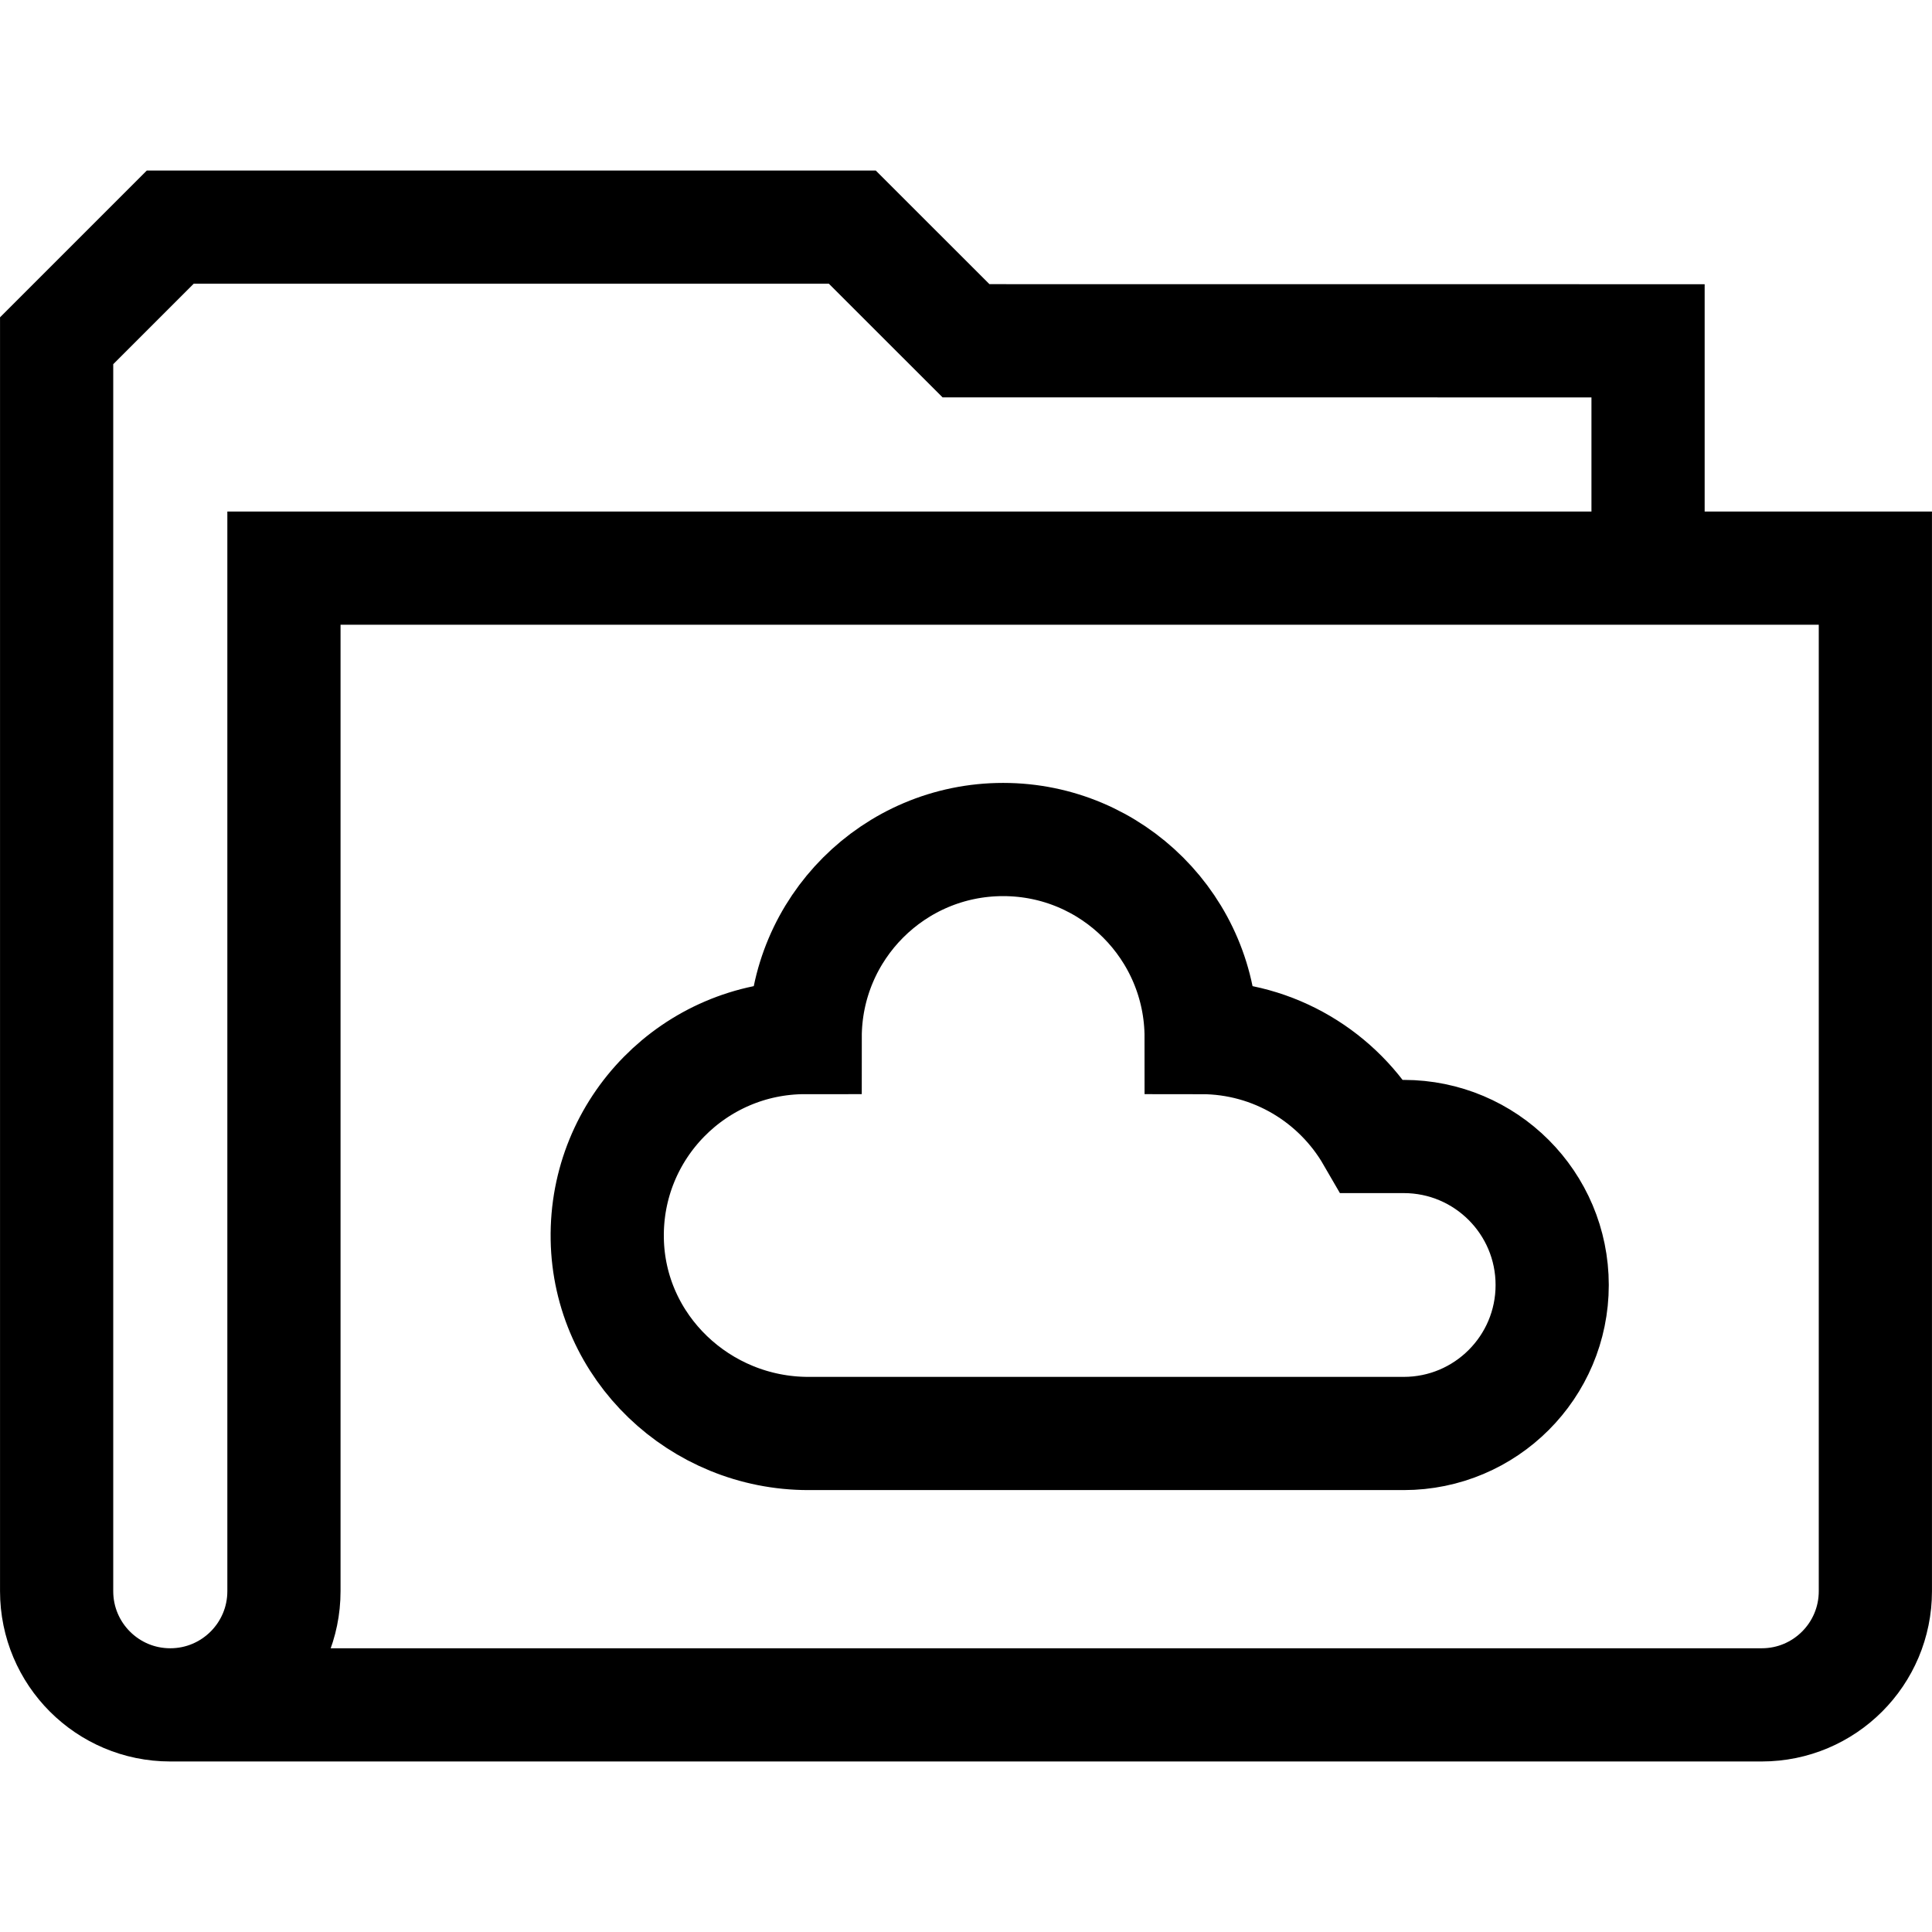
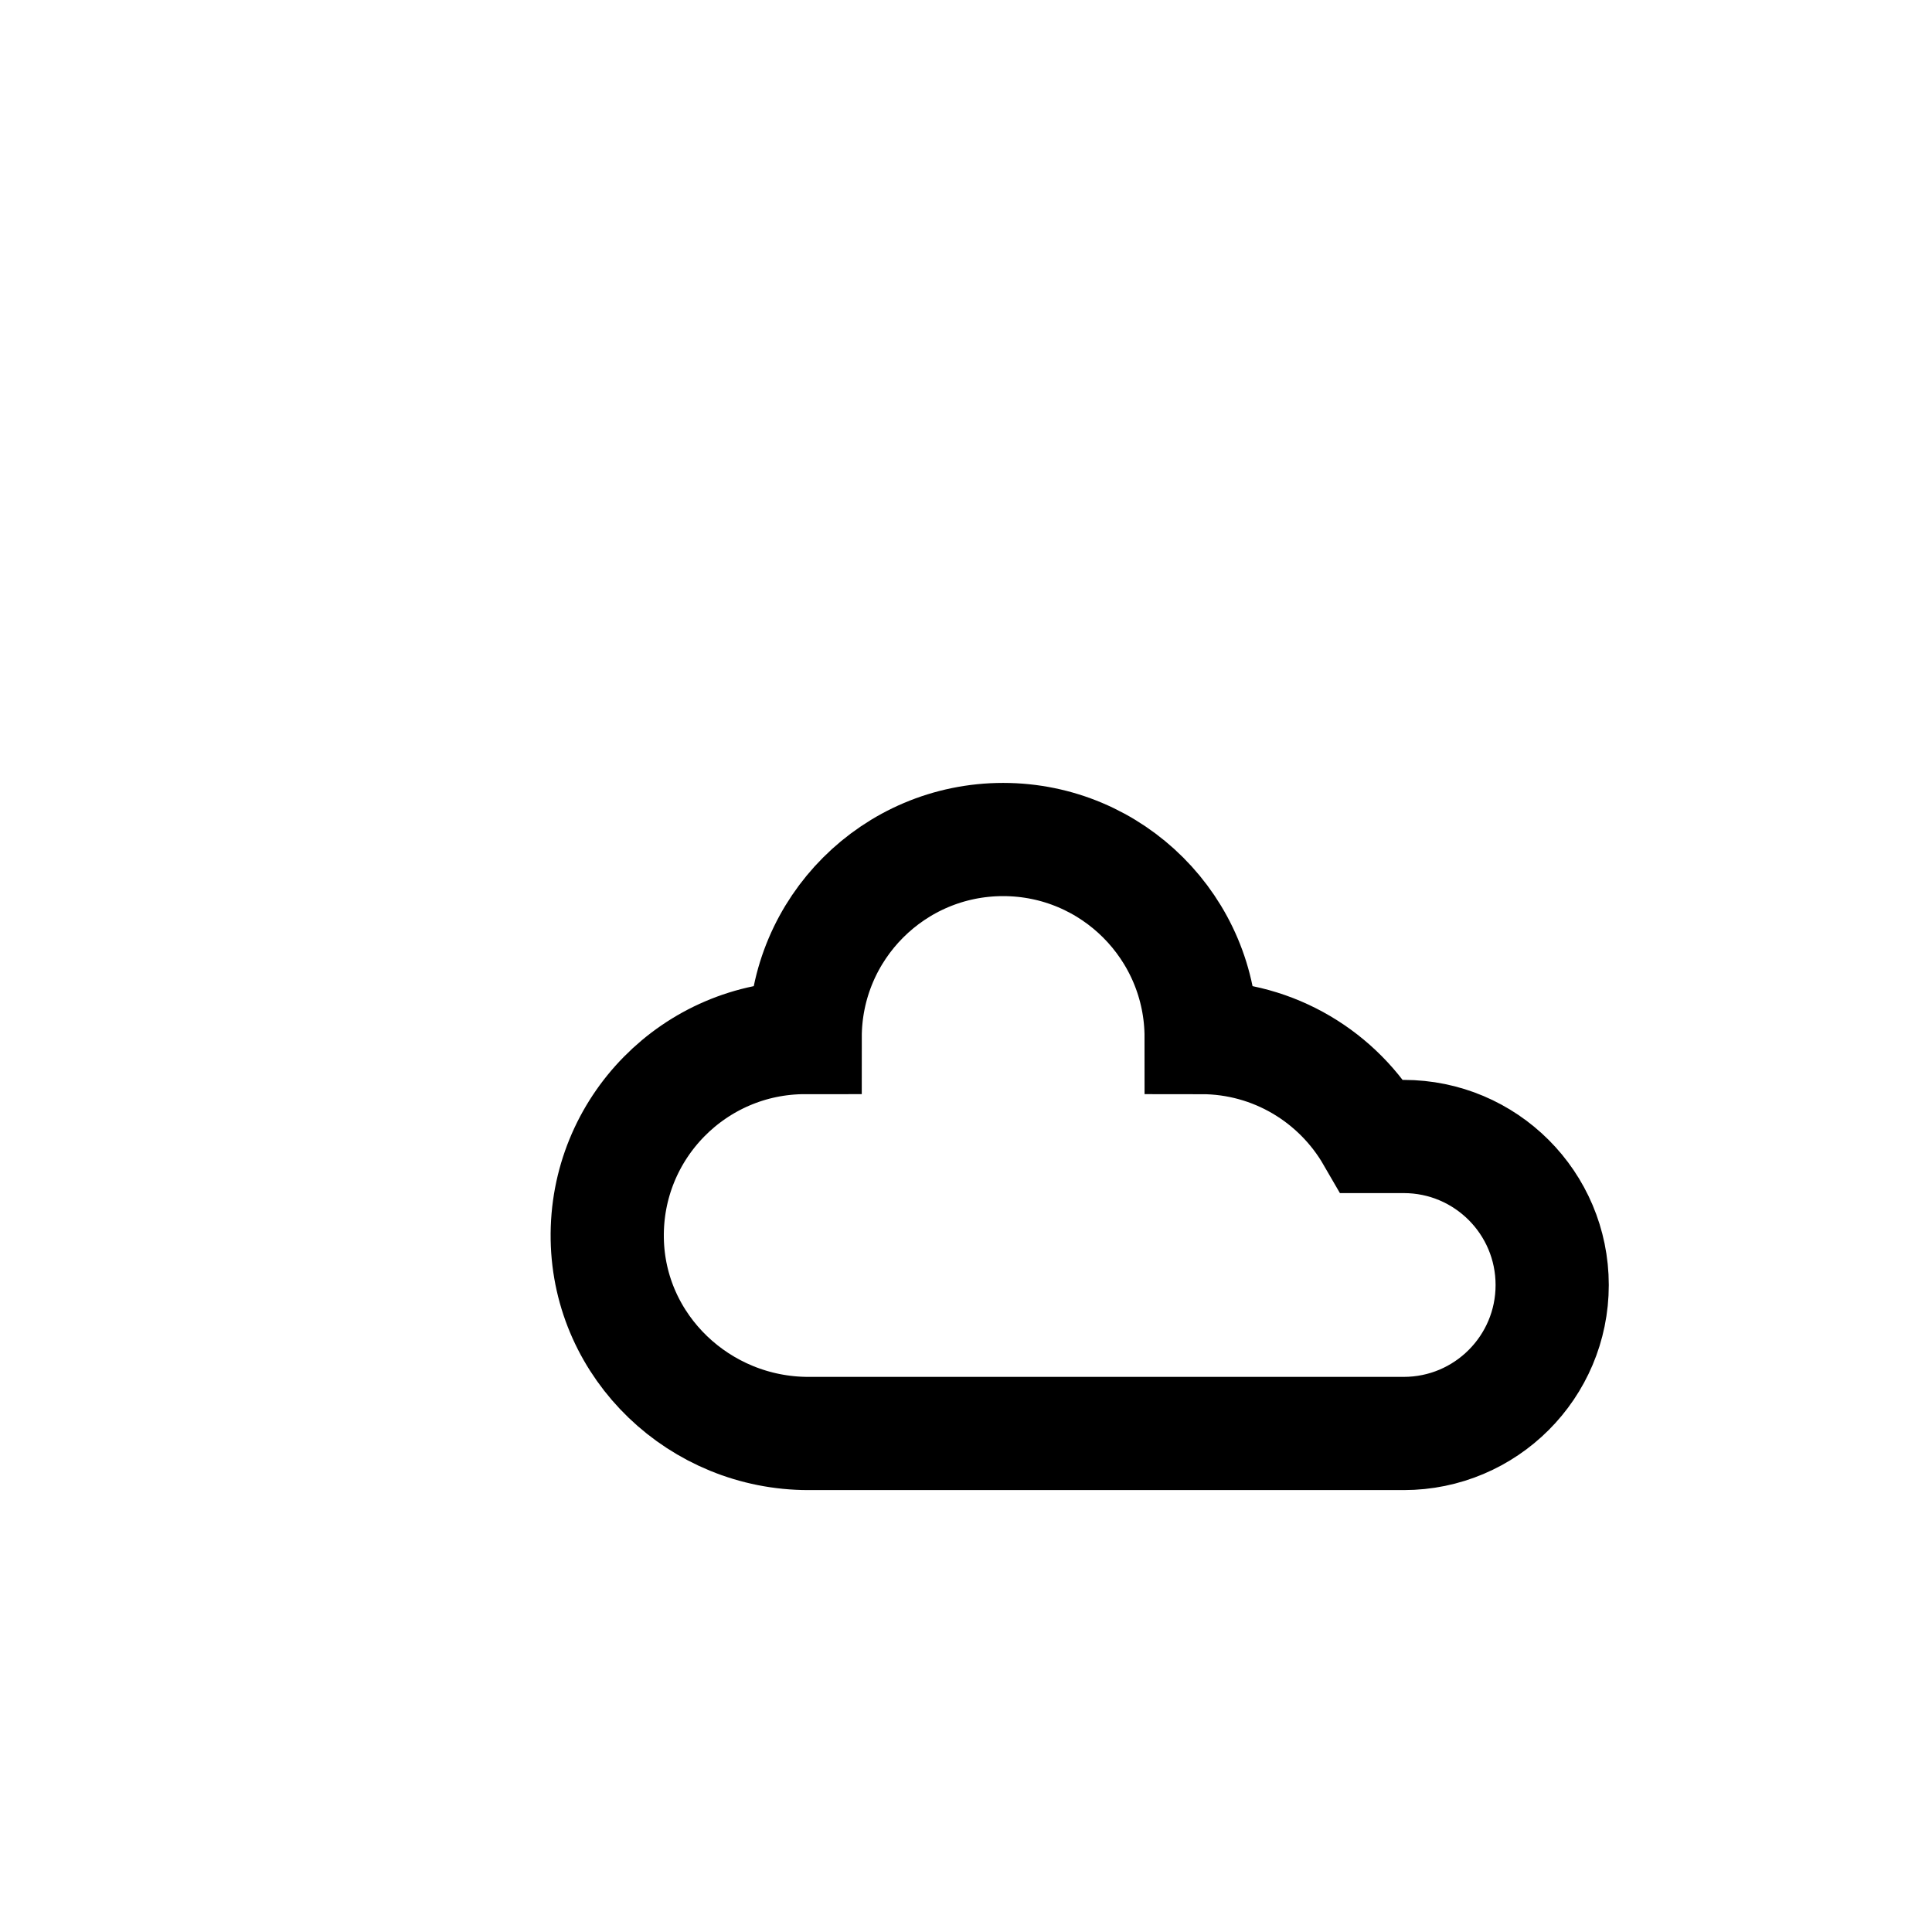
<svg xmlns="http://www.w3.org/2000/svg" width="32" height="32" viewBox="0 0 32 32" fill="none">
-   <path d="M2.82 28.238L29.18 28.238C30.22 28.238 31.062 27.395 31.062 26.355V9.41L4.703 9.41V26.355C4.703 27.395 3.86 28.238 2.82 28.238C1.78 28.238 0.938 27.395 0.938 26.355V5.644L2.82 3.762L14.117 3.762L16 5.644L27.297 5.645V9.41" stroke="black" stroke-width="1.875" stroke-miterlimit="10" />
  <path d="M23.25 23.743H13.39C11.592 23.743 10.088 22.318 10.058 20.52C10.027 18.683 11.507 17.185 13.336 17.185C13.336 15.374 14.804 13.905 16.615 13.905C18.426 13.905 19.895 15.374 19.895 17.185C21.108 17.185 22.167 17.844 22.734 18.824H23.25C24.608 18.824 25.709 19.925 25.709 21.284C25.709 22.642 24.608 23.743 23.25 23.743Z" stroke="black" stroke-width="1.875" stroke-miterlimit="10" />
</svg>